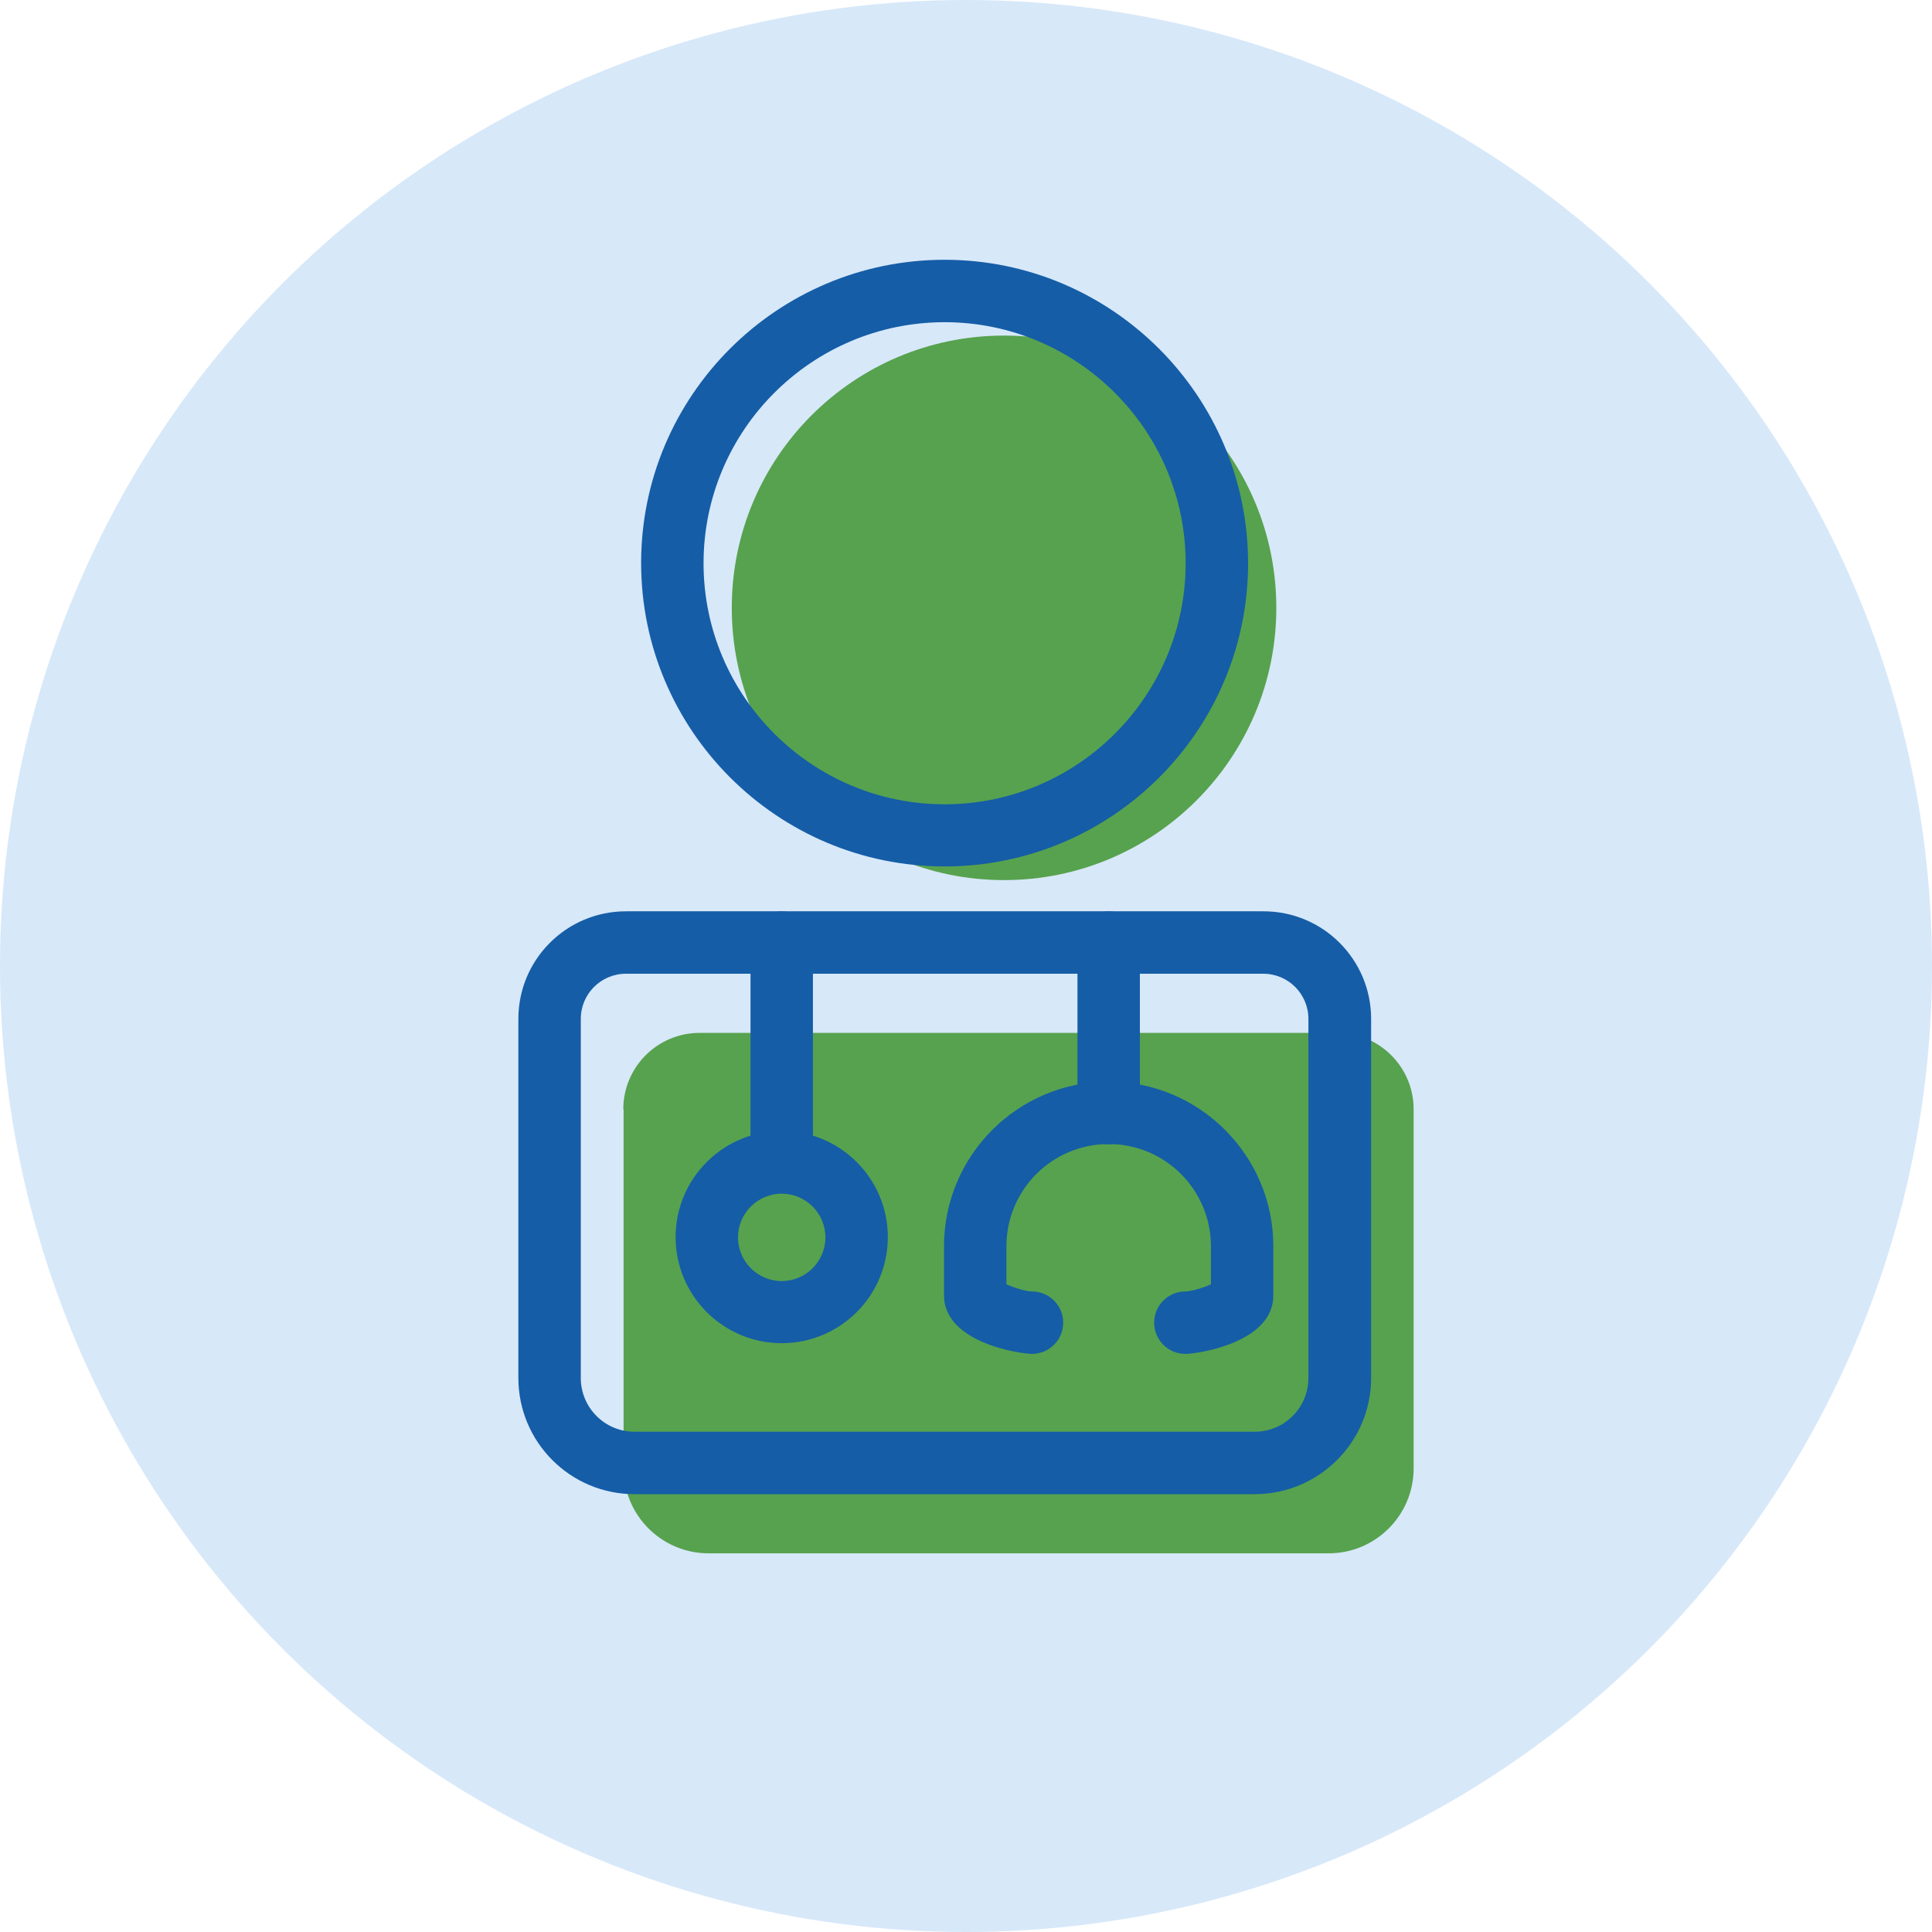
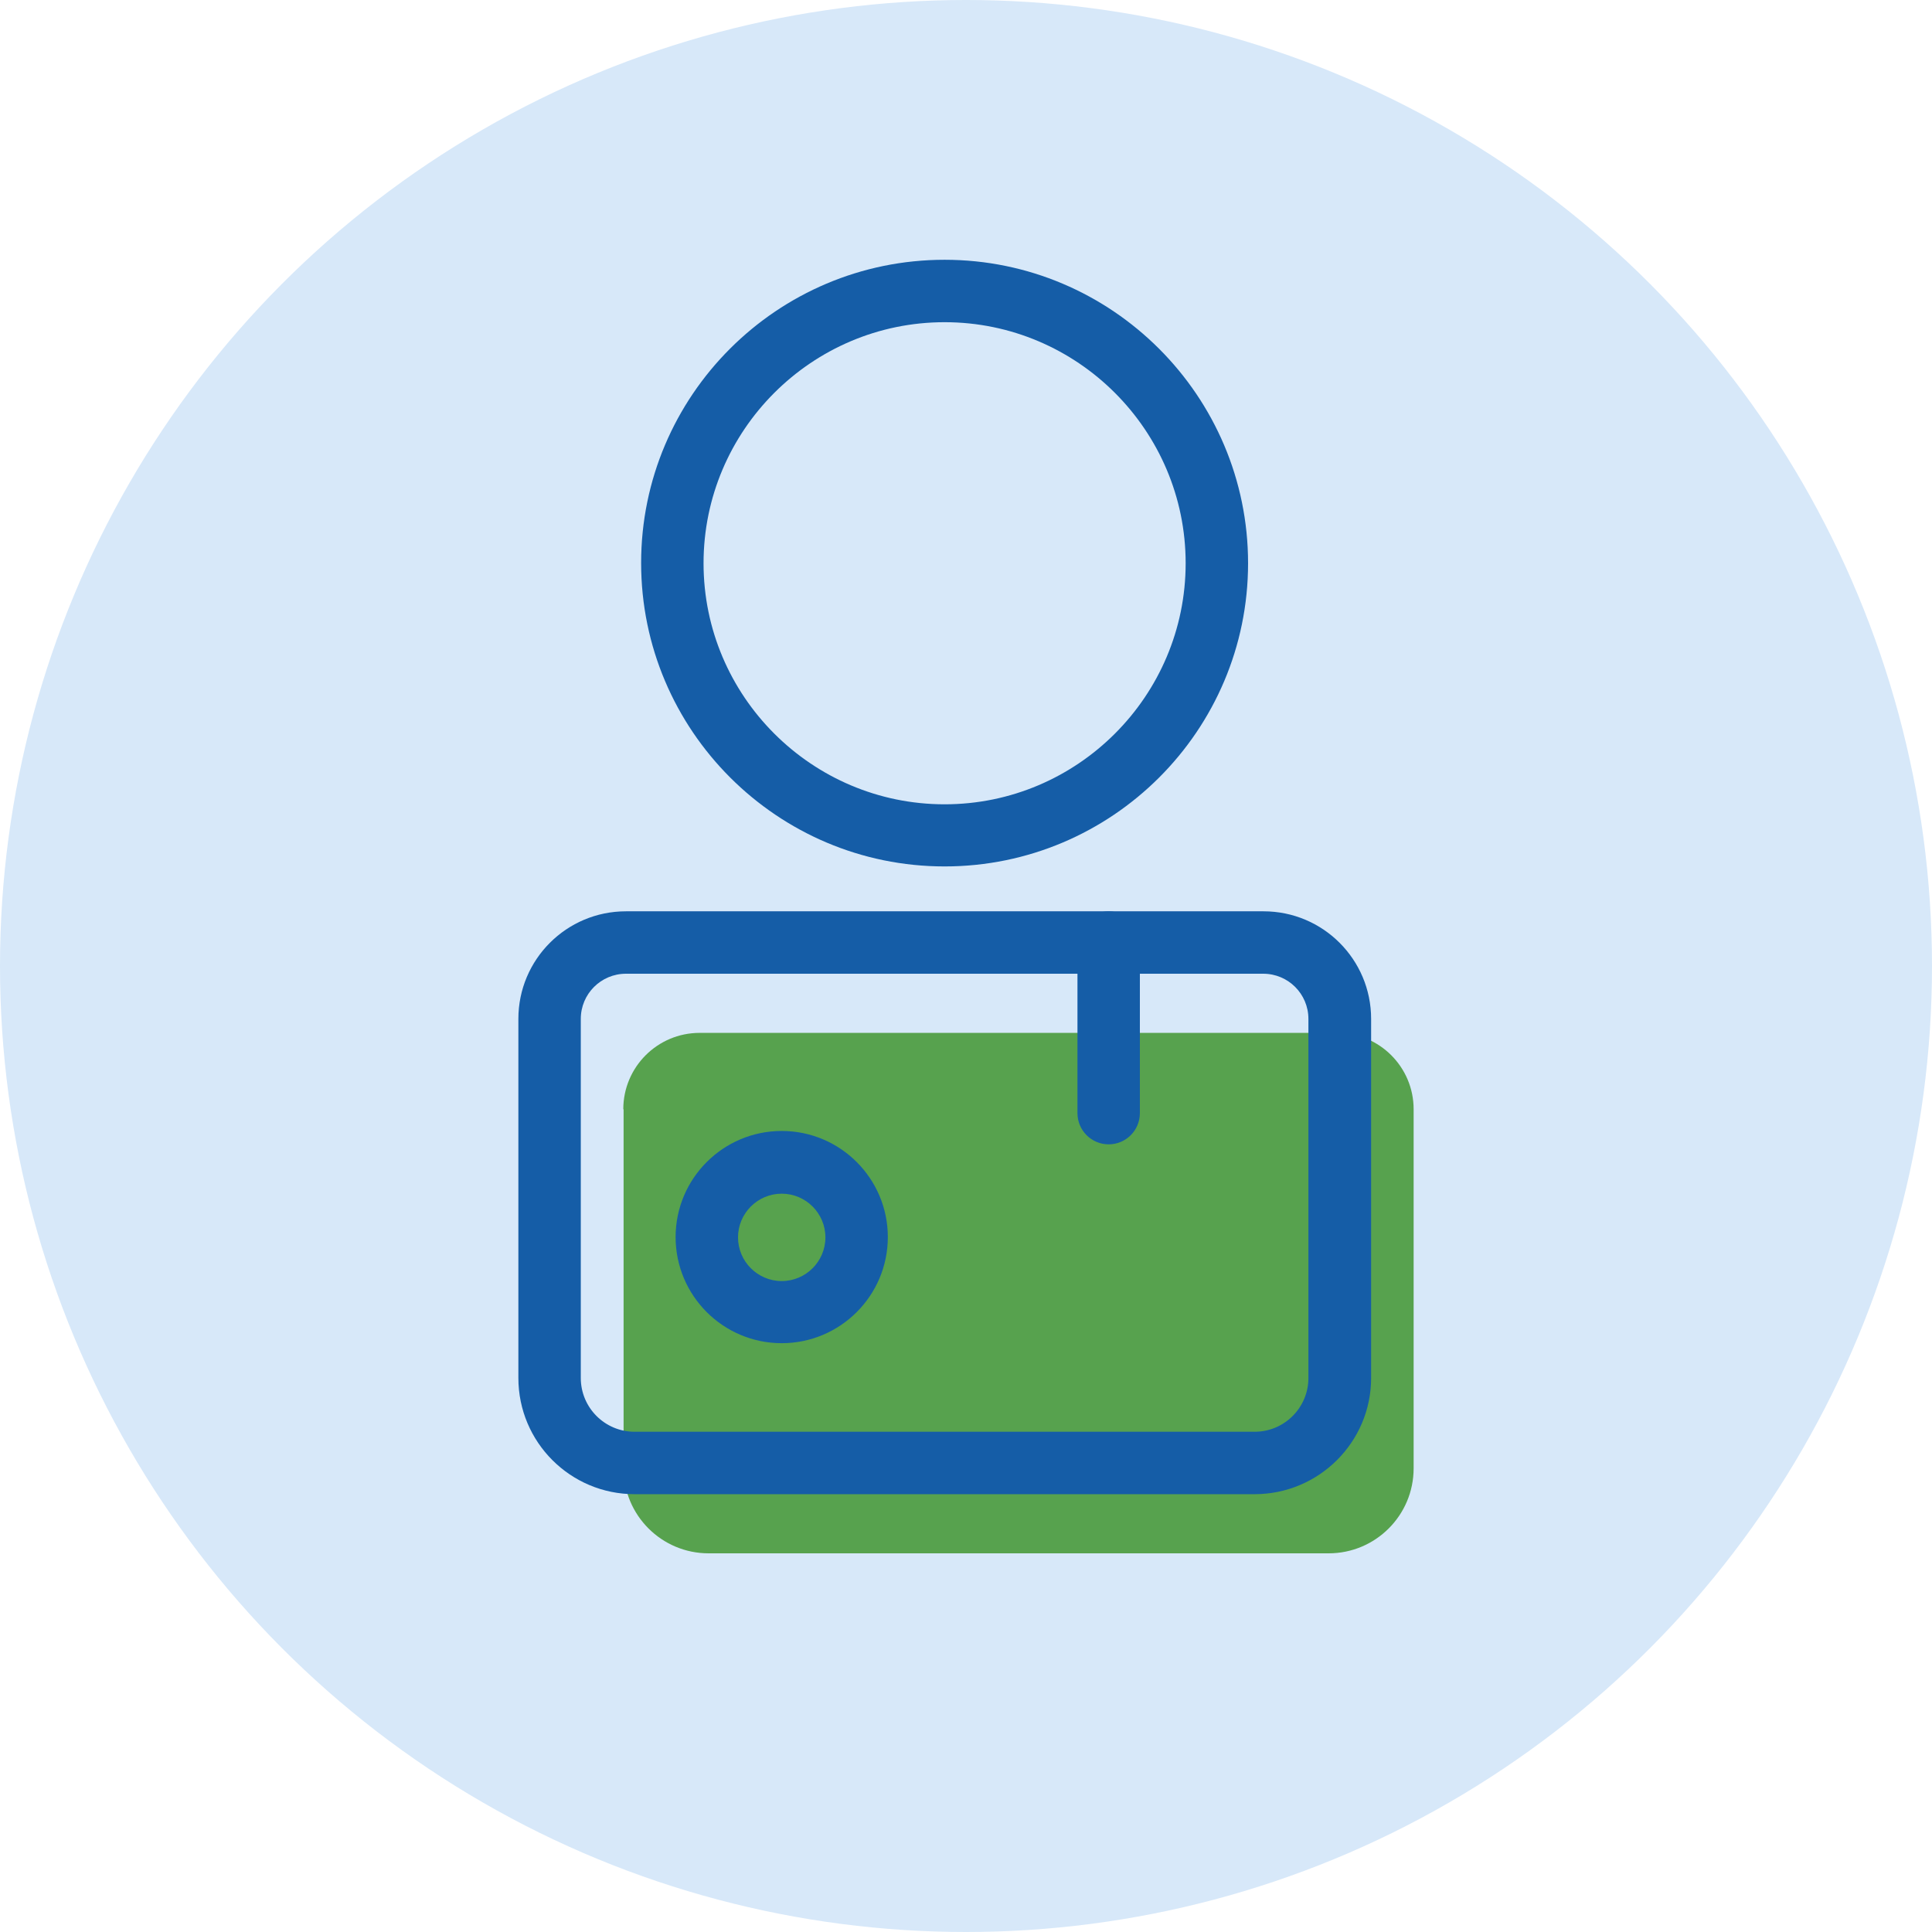
<svg xmlns="http://www.w3.org/2000/svg" version="1.1" id="Livello_1" x="0px" y="0px" viewBox="0 0 650 650" style="enable-background:new 0 0 650 650;" xml:space="preserve">
  <style type="text/css">
	.st0{fill:#D7E8F9;}
	.st1{fill:#57A24E;}
	.st2{fill:#155DA7;}
</style>
  <g id="Livello_2_1_">
    <circle class="st0" cx="325" cy="325" r="325" />
  </g>
  <g>
    <g>
-       <circle class="st1" cx="337.8" cy="204.5" r="91.6" />
-     </g>
+       </g>
    <g>
      <path class="st1" d="M209.7,373.2c0-14.2,11.5-25.7,25.7-25.7h214.5c14.2,0,25.7,11.5,25.7,25.7V494c0,15.8-12.8,28.6-28.6,28.6    H238.4c-15.8,0-28.6-12.8-28.6-28.6V373.2z" />
    </g>
    <g>
      <path class="st2" d="M317.8,291.5c-56.3,0-102.1-45.8-102.1-102.1S261.5,87.4,317.8,87.4s102.1,45.8,102.1,102.1    S374.1,291.5,317.8,291.5z M317.8,108.4c-44.7,0-81.1,36.4-81.1,81.1s36.4,81.1,81.1,81.1s81.1-36.4,81.1-81.1    S362.5,108.4,317.8,108.4z" />
    </g>
    <g>
      <path class="st2" d="M422.1,502.7H213.5c-21.6,0-39.1-17.5-39.1-39.1V342.8c0-20,16.2-36.2,36.2-36.2h214.5    c20,0,36.2,16.2,36.2,36.2v120.8C461.3,485.2,443.7,502.7,422.1,502.7z M210.6,327.6c-8.4,0-15.2,6.8-15.2,15.2v120.8    c0,10,8.1,18.1,18.1,18.1h208.6c10,0,18.1-8.1,18.1-18.1V342.8c0-8.4-6.8-15.2-15.2-15.2H210.6z" />
    </g>
    <g>
      <g>
-         <path class="st2" d="M263,394.3c-5.8,0-10.5-4.7-10.5-10.5v-66.7c0-5.8,4.7-10.5,10.5-10.5s10.5,4.7,10.5,10.5v66.7     C273.5,389.6,268.8,394.3,263,394.3z" />
-       </g>
+         </g>
      <g>
        <path class="st2" d="M373,385c-5.8,0-10.5-4.7-10.5-10.5v-57.4c0-5.8,4.7-10.5,10.5-10.5s10.5,4.7,10.5,10.5v57.4     C383.5,380.3,378.8,385,373,385z" />
      </g>
      <g>
        <path class="st2" d="M263,451.9c-19.7,0-35.7-16-35.7-35.7s16-35.7,35.7-35.7s35.7,16,35.7,35.7S282.7,451.9,263,451.9z      M263,401.6c-8.1,0-14.7,6.6-14.7,14.7s6.6,14.7,14.7,14.7c8.1,0,14.7-6.6,14.7-14.7S271.1,401.6,263,401.6z" />
      </g>
      <g>
-         <path class="st2" d="M398.8,455.5c-5.8,0-10.5-4.7-10.5-10.5s4.7-10.5,10.5-10.5c1.8,0,6-1.2,8.6-2.4v-12.8     c0-19-15.4-34.4-34.4-34.4c-19,0-34.4,15.4-34.4,34.4v12.8c2.6,1.2,6.8,2.4,8.6,2.4c5.8,0,10.5,4.7,10.5,10.5     s-4.7,10.5-10.5,10.5c-3.9,0-29.6-3.7-29.6-19.7v-16.5c0-30.6,24.9-55.4,55.4-55.4c30.6,0,55.4,24.9,55.4,55.4v16.5     C428.4,451.9,402.7,455.5,398.8,455.5z" />
-       </g>
+         </g>
    </g>
  </g>
</svg>